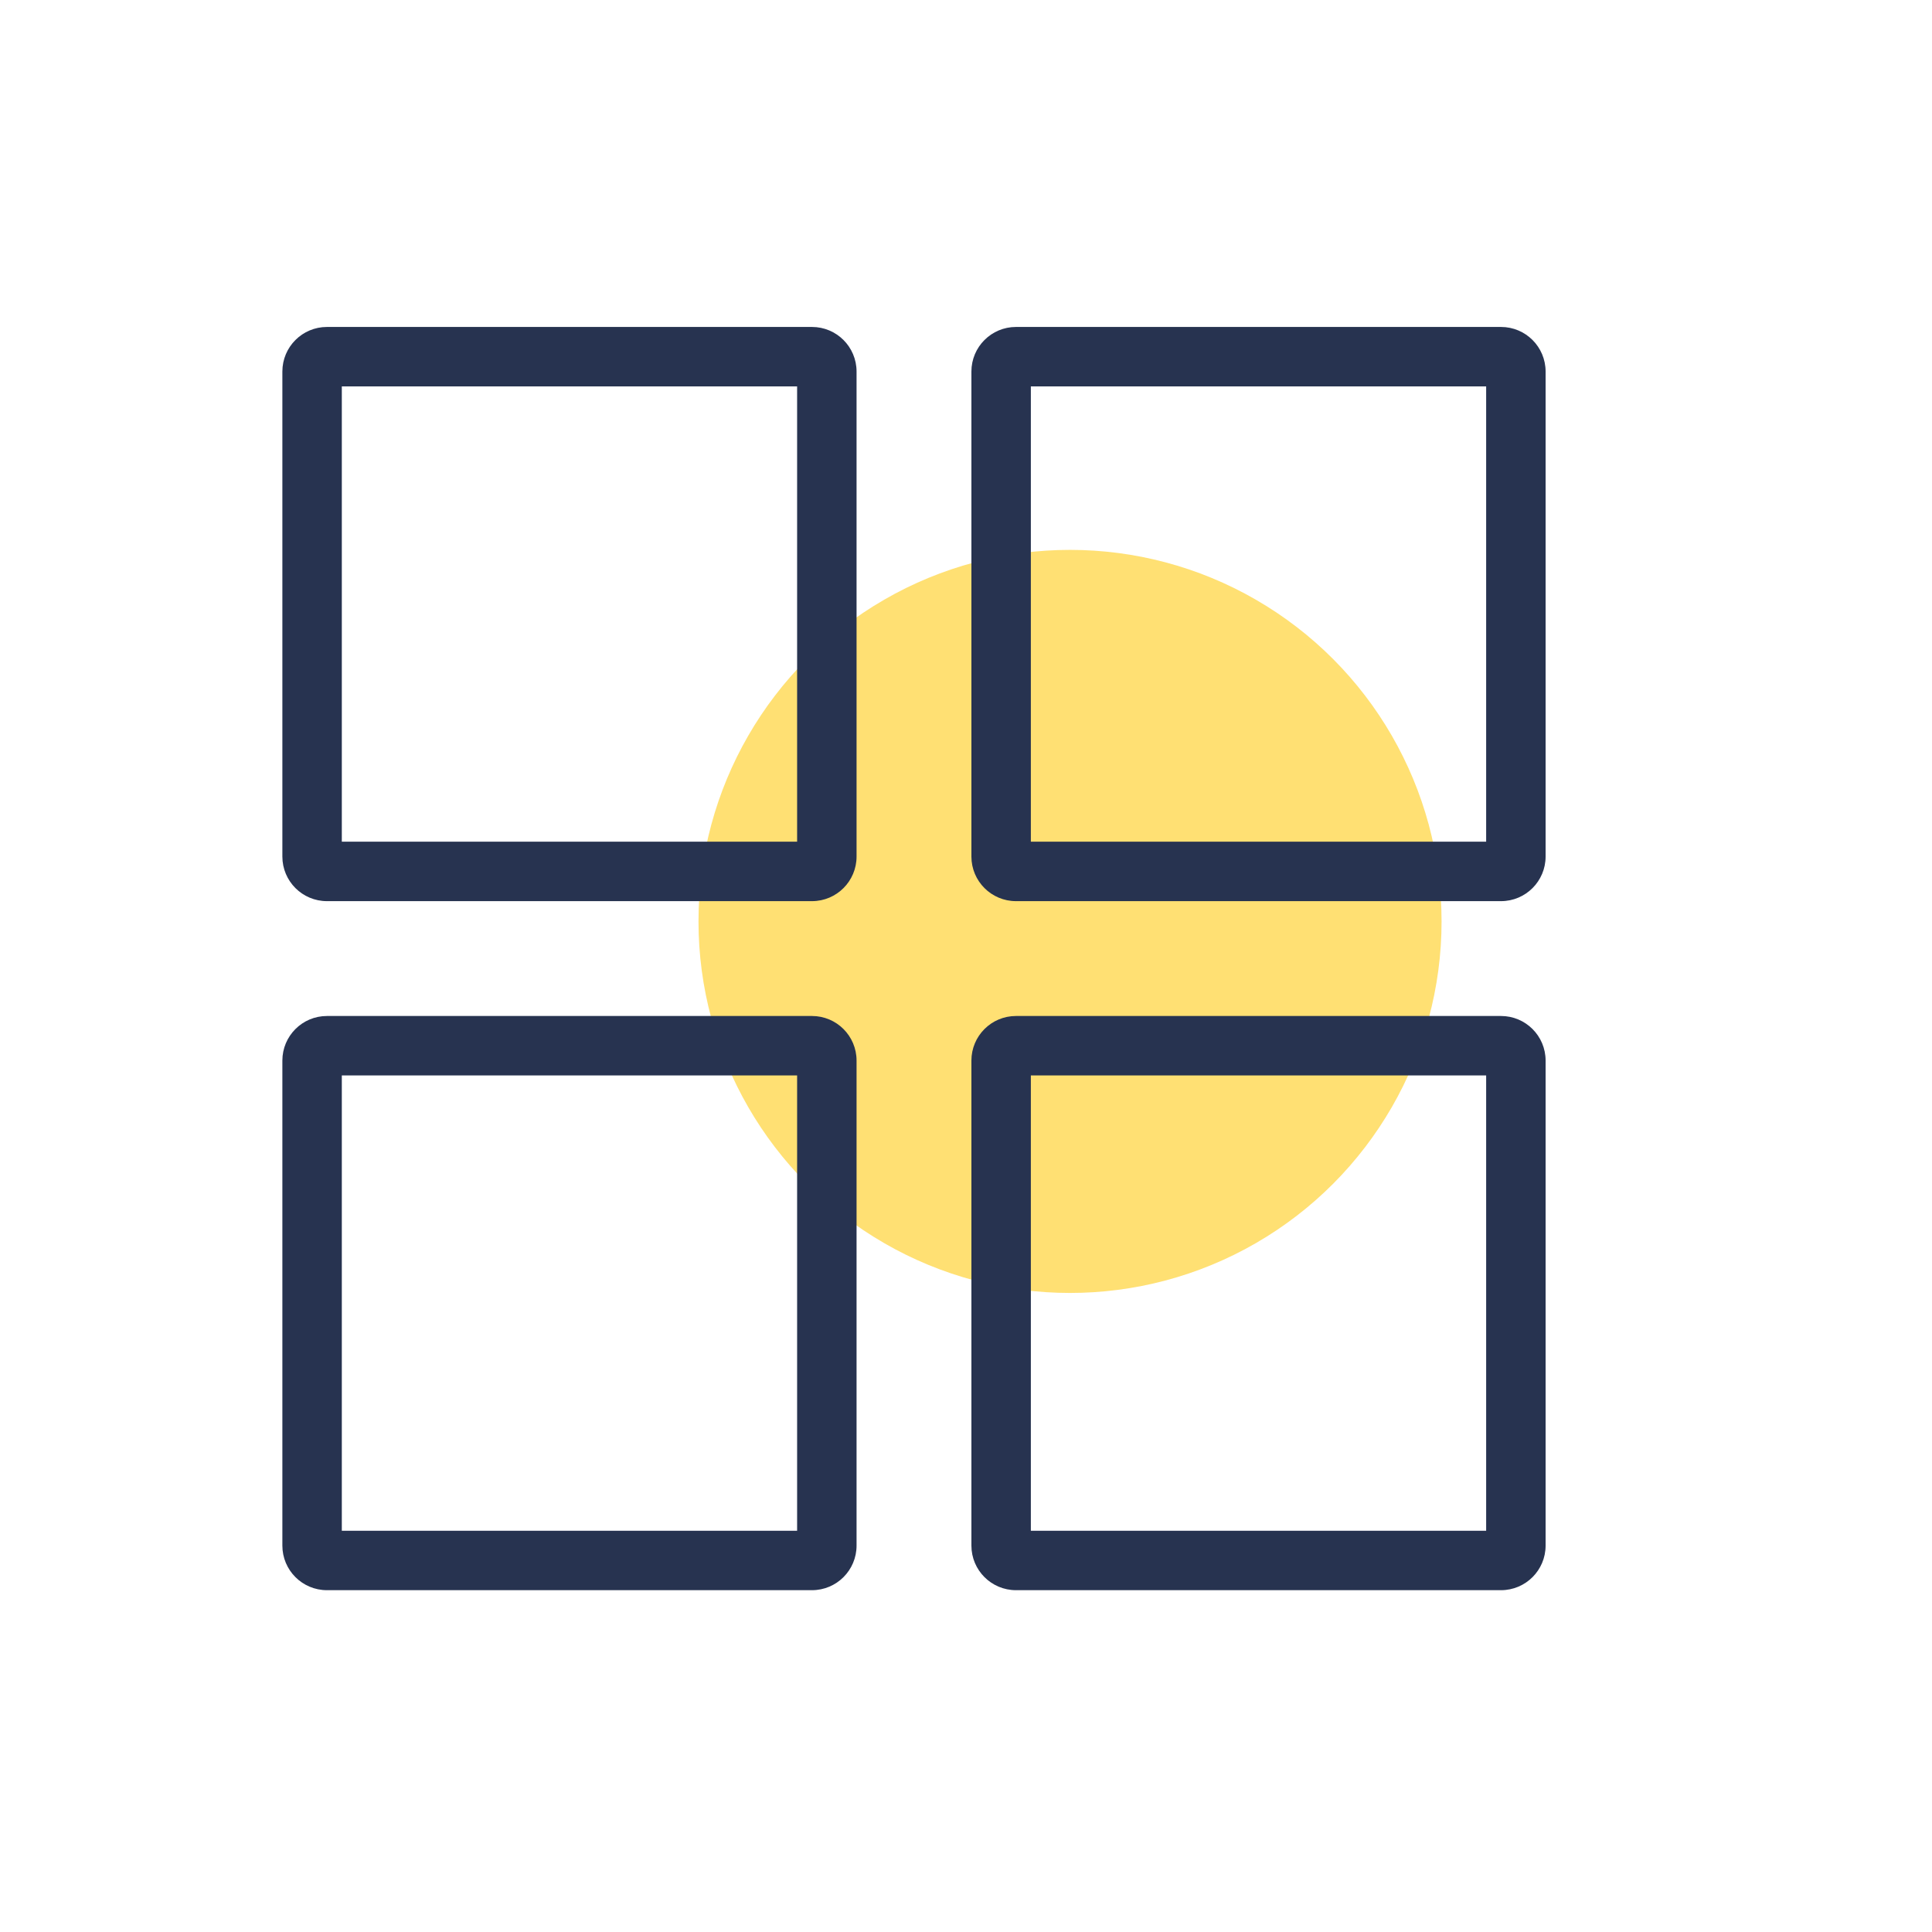
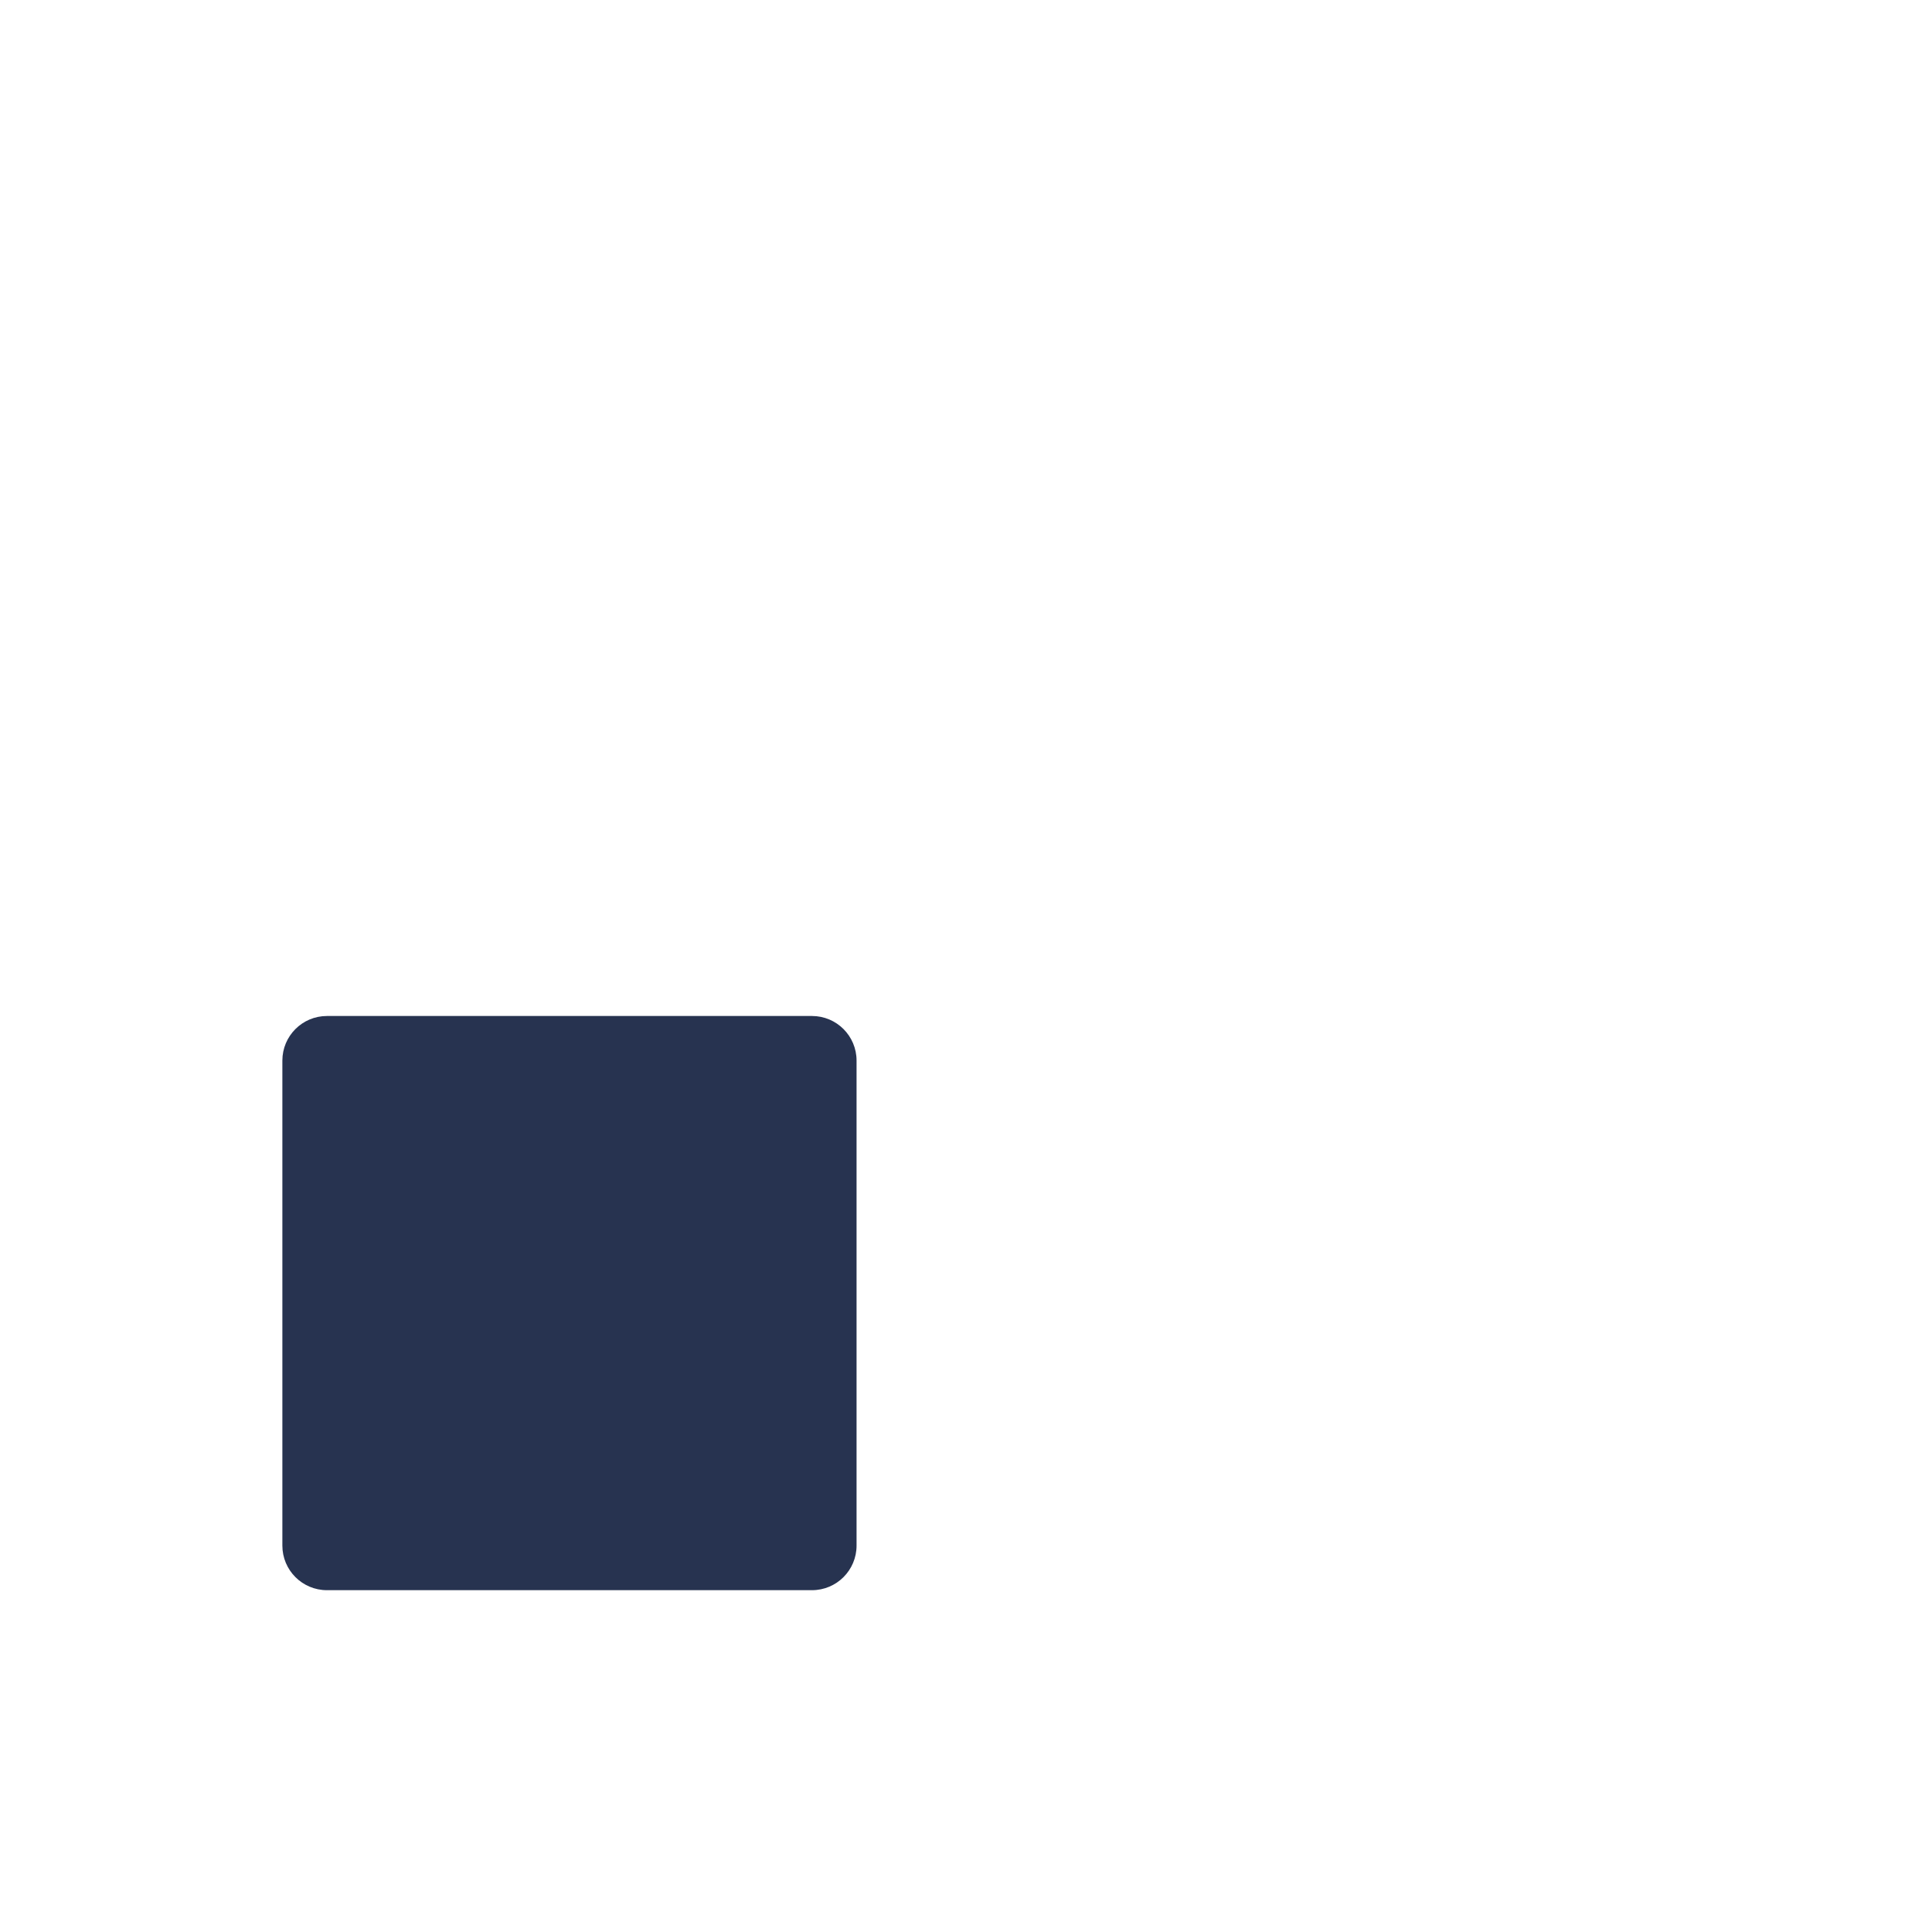
<svg xmlns="http://www.w3.org/2000/svg" width="130" height="130" viewBox="0 0 130 130" fill="" data-library="gosweb_icons_1" data-icon="other" data-color="">
-   <circle cx="72" cy="62" r="25" fill="#FFE073" />
-   <path fill-rule="evenodd" clip-rule="evenodd" d="M22 22C20.343 22 19 23.343 19 25V57.636C19 59.293 20.343 60.636 22 60.636H54.636C56.293 60.636 57.636 59.293 57.636 57.636V25C57.636 23.343 56.293 22 54.636 22H22ZM53.636 26H23V56.636H53.636V26Z" fill="#273350" />
-   <path fill-rule="evenodd" clip-rule="evenodd" d="M22 68.364C20.343 68.364 19 69.707 19 71.364V104C19 105.657 20.343 107 22 107H54.636C56.293 107 57.636 105.657 57.636 104V71.364C57.636 69.707 56.293 68.364 54.636 68.364H22ZM53.636 72.364H23V103H53.636V72.364Z" fill="#273350" />
-   <path fill-rule="evenodd" clip-rule="evenodd" d="M65.364 25C65.364 23.343 66.707 22 68.364 22H101C102.657 22 104 23.343 104 25V57.636C104 59.293 102.657 60.636 101 60.636H68.364C66.707 60.636 65.364 59.293 65.364 57.636V25ZM69.364 26H100V56.636H69.364V26Z" fill="#273350" />
-   <path fill-rule="evenodd" clip-rule="evenodd" d="M68.364 68.364C66.707 68.364 65.364 69.707 65.364 71.364V104C65.364 105.657 66.707 107 68.364 107H101C102.657 107 104 105.657 104 104V71.364C104 69.707 102.657 68.364 101 68.364H68.364ZM100 72.364H69.364V103H100V72.364Z" fill="#273350" />
+   <path fill-rule="evenodd" clip-rule="evenodd" d="M22 68.364C20.343 68.364 19 69.707 19 71.364V104C19 105.657 20.343 107 22 107H54.636C56.293 107 57.636 105.657 57.636 104V71.364C57.636 69.707 56.293 68.364 54.636 68.364H22ZM53.636 72.364H23V103V72.364Z" fill="#273350" />
</svg>